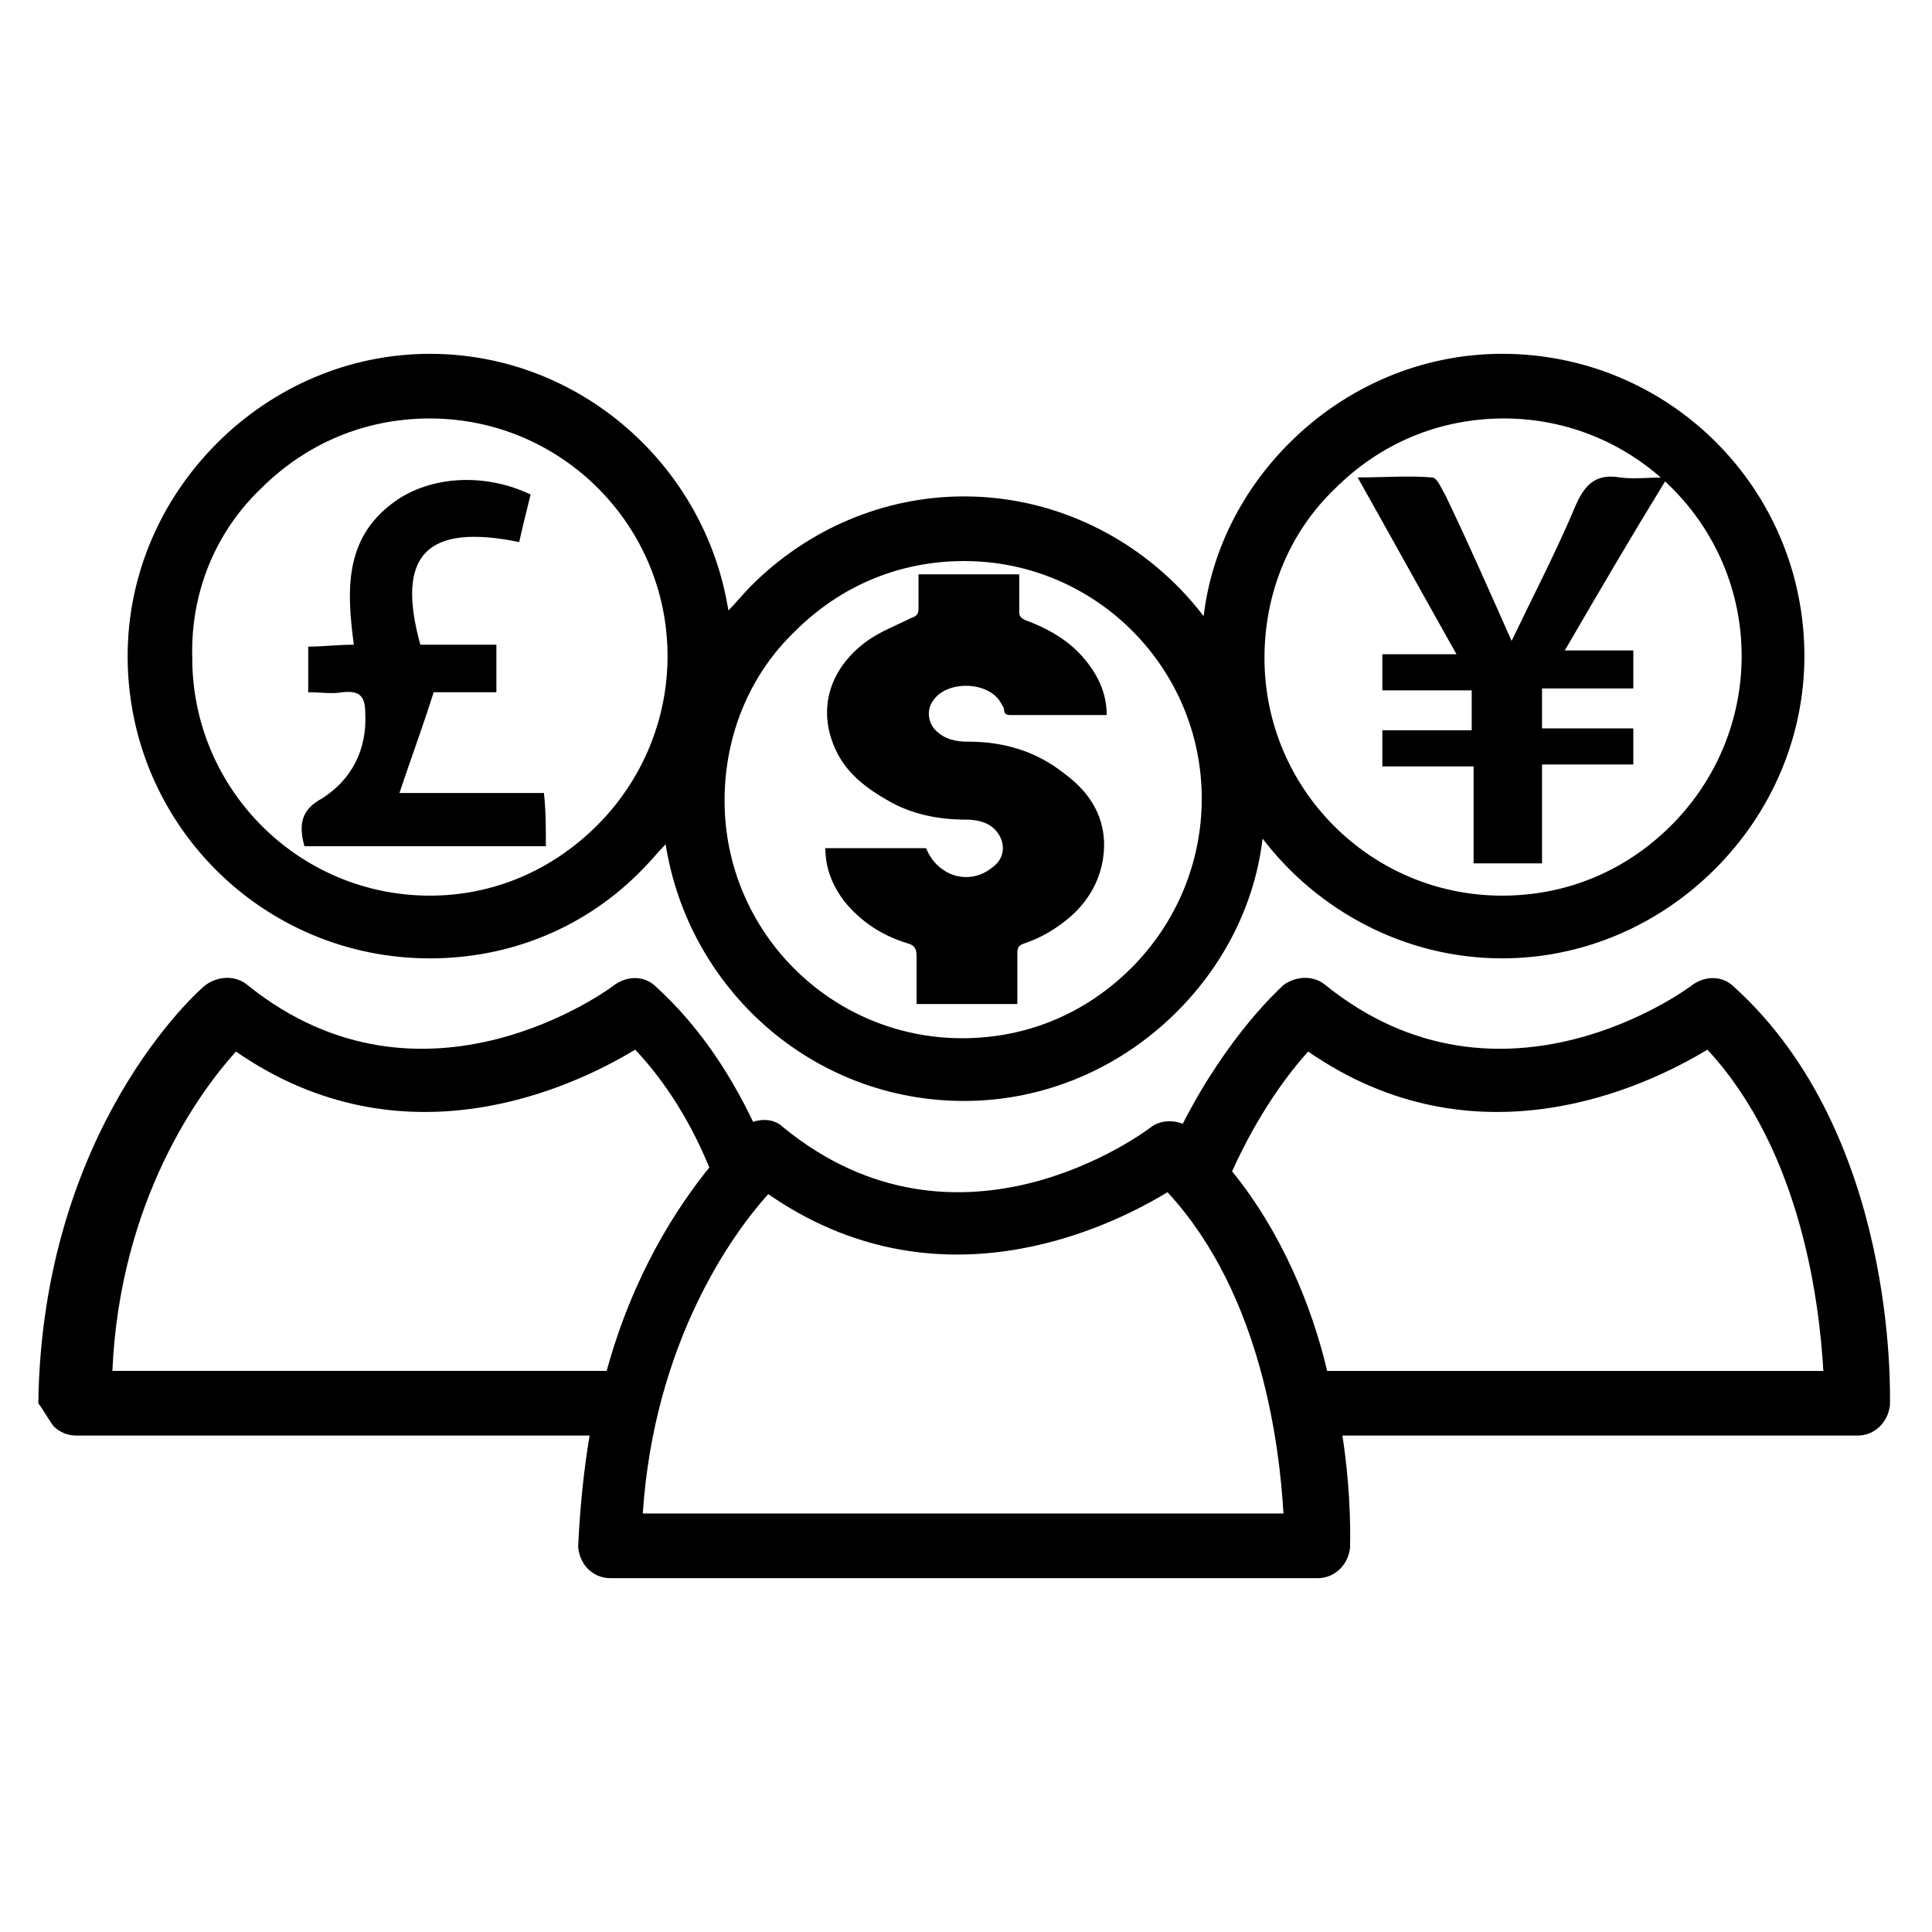
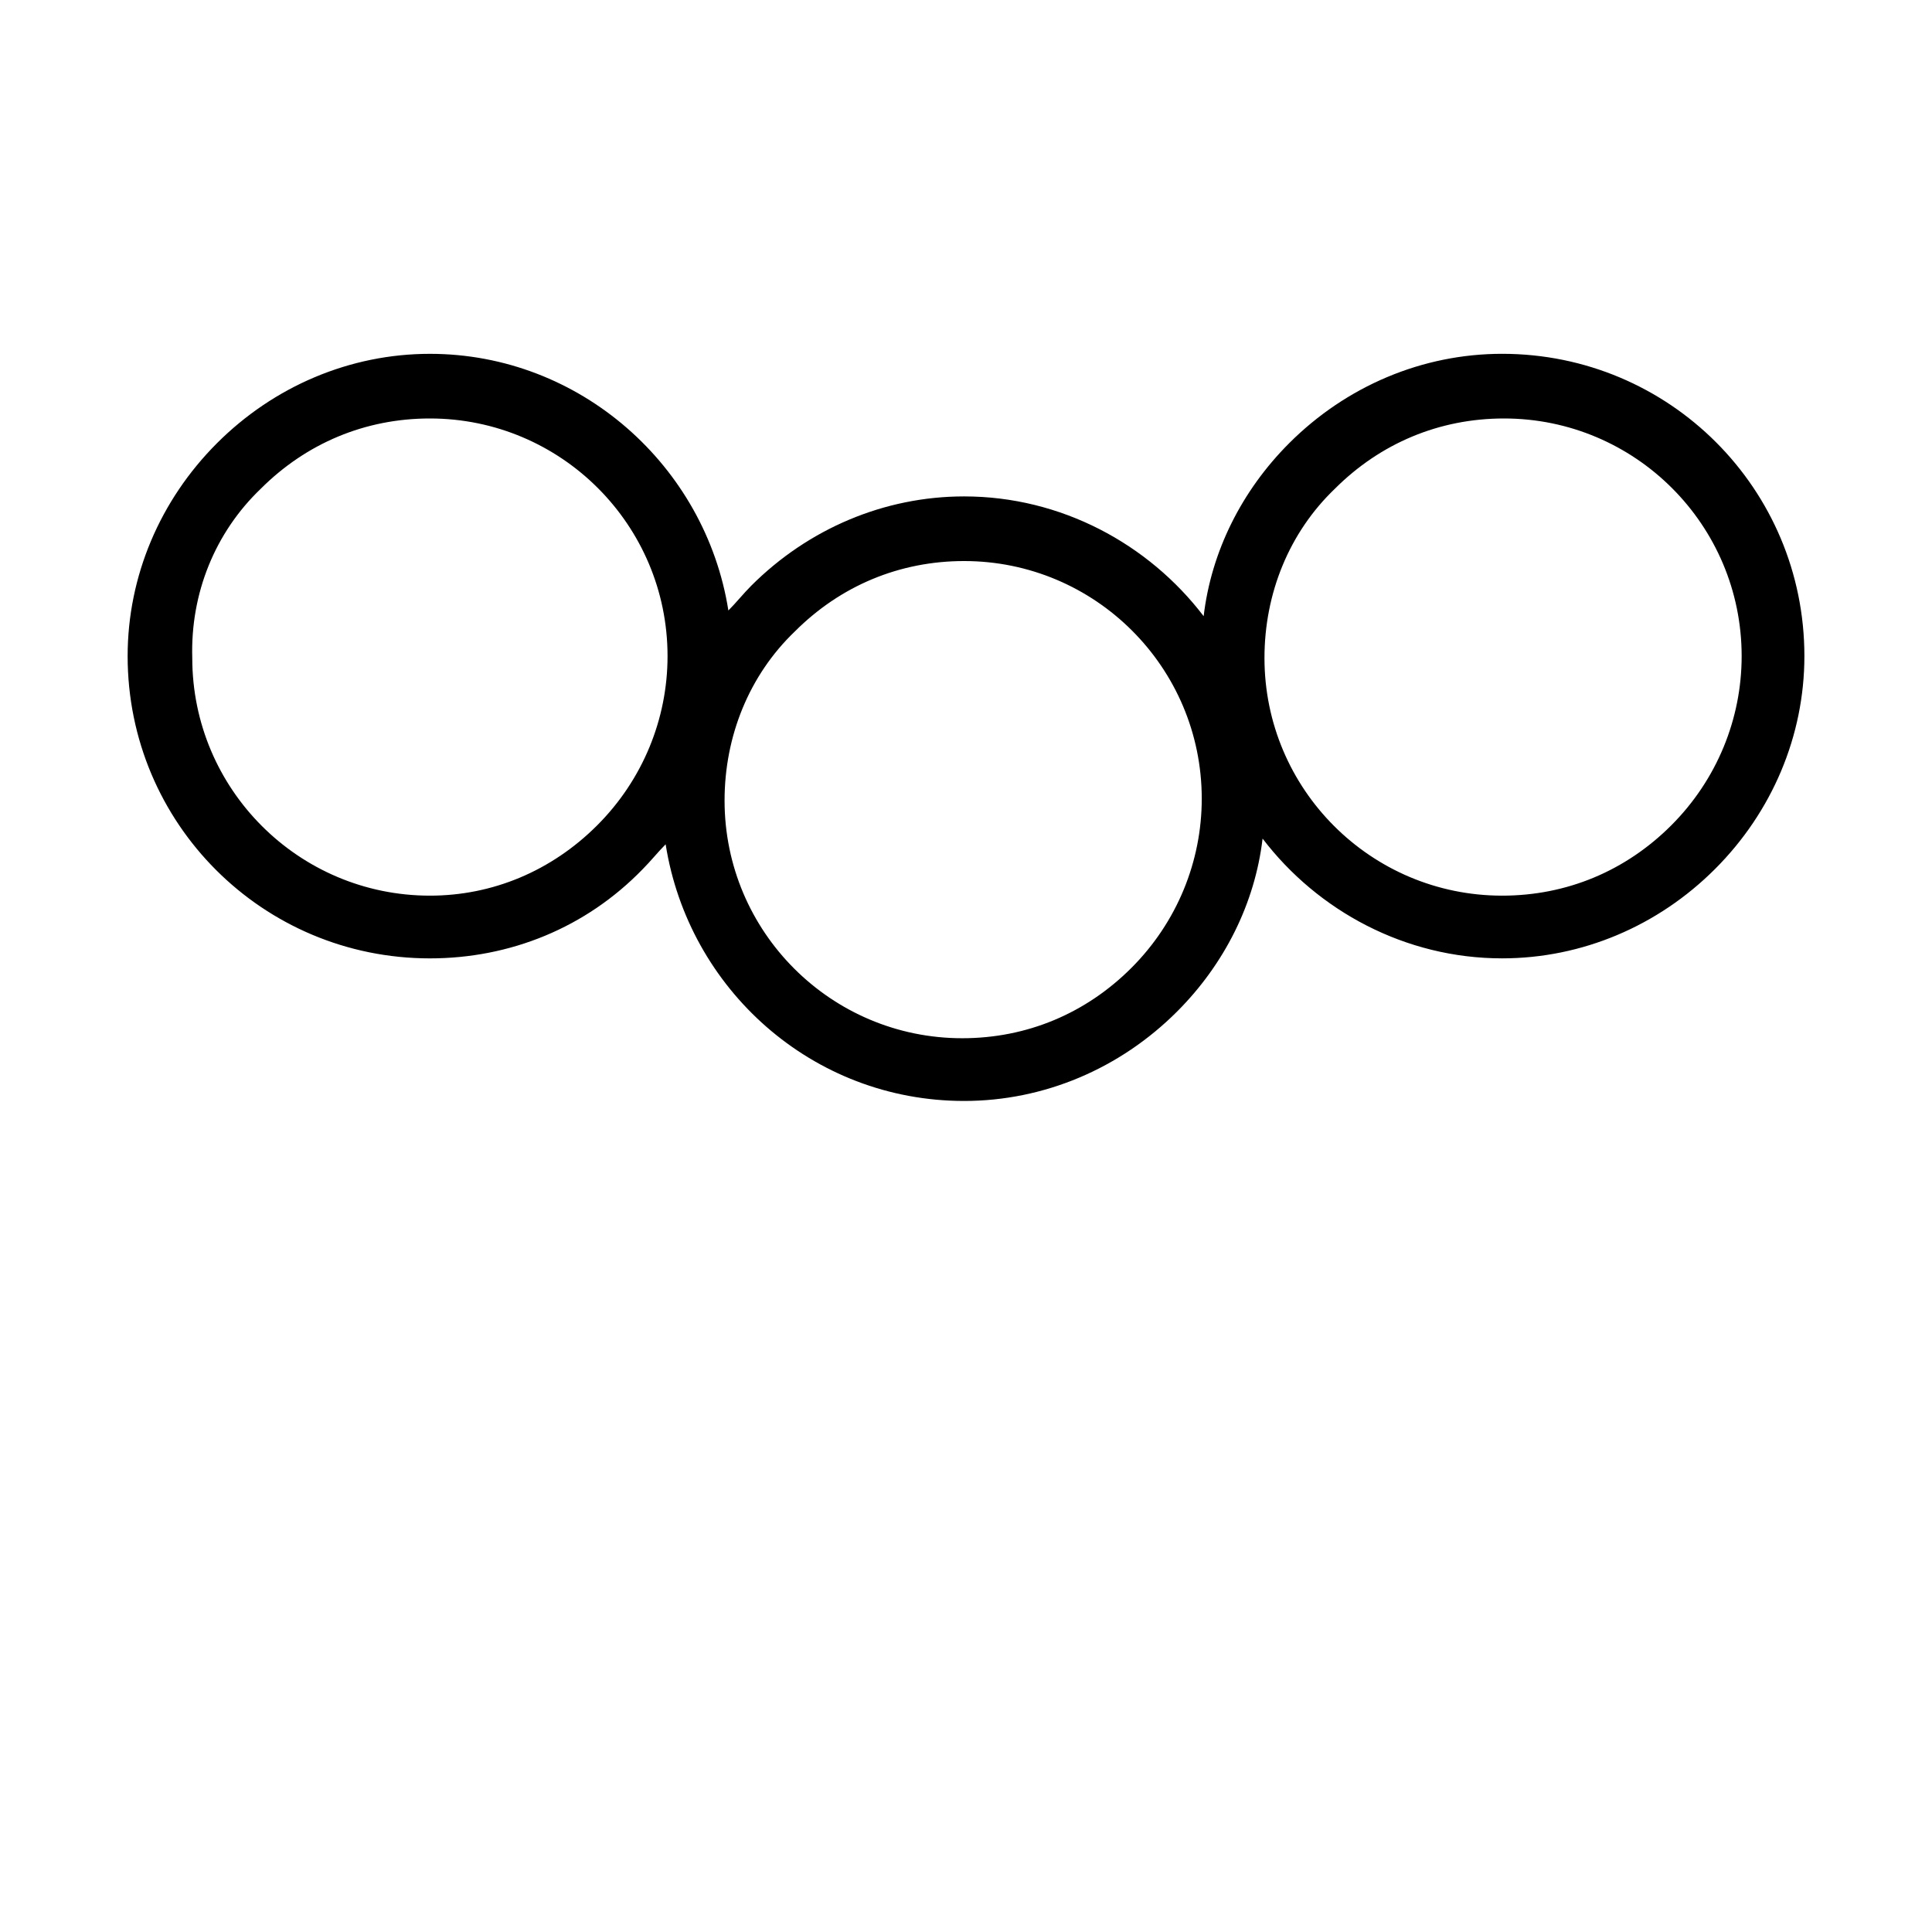
<svg xmlns="http://www.w3.org/2000/svg" fill="#000000" width="800px" height="800px" version="1.1" viewBox="144 144 512 512">
  <g>
-     <path d="m158.17 521.92c1.512 1.512 3.527 2.519 6.047 2.519h136.03c-1.512 9.07-2.519 18.641-3.023 29.223 0 2.016 1.008 4.535 2.519 6.047 1.512 1.512 3.527 2.519 6.047 2.519h187.42c4.535 0 8.062-3.527 8.566-8.062 0-1.008 0.504-13.098-2.016-29.727h136.53c4.535 0 8.062-3.527 8.566-8.062 0-3.023 2.016-71.539-41.312-110.84-3.023-3.023-7.559-3.023-11.082-0.504-0.504 0.504-50.383 37.785-97.234 0-3.023-2.519-7.559-2.519-11.082 0-1.008 1.008-14.609 13.098-26.703 36.777-2.519-1.008-6.047-1.008-8.566 1.008-2.016 1.512-50.883 37.785-97.234 0-2.016-2.016-5.039-2.519-8.062-1.512-6.047-12.594-14.105-25.191-25.695-35.77-3.023-3.023-7.559-3.023-11.082-0.504-0.504 0.504-50.383 37.785-97.234 0-3.023-2.519-7.559-2.519-11.082 0-2.016 1.512-43.328 38.289-44.336 110.84 1.504 2.016 2.512 4.031 4.023 6.047zm332.51-99.25c44.336 30.73 89.176 9.574 105.8-0.504 25.191 27.207 29.727 68.016 30.73 85.145h-131.5c-4.031-17.129-12.09-36.777-25.191-52.898 7.059-15.621 15.117-26.203 20.156-31.742zm-143.08 37.785c44.336 30.73 89.176 9.574 105.8-0.504 25.191 27.207 29.727 68.016 30.73 85.145h-169.79c3.027-45.344 23.684-74.062 33.254-84.641zm-141.07-37.785c44.336 30.73 89.176 9.574 105.8-0.504 8.566 9.07 15.113 20.152 19.648 31.234-8.566 10.578-20.152 28.215-27.207 53.906h-130.99c2.019-45.34 23.18-74.059 32.75-84.637z" />
    <path d="m257.93 397.98c21.16 0 41.312-8.062 56.426-23.68 2.016-2.016 4.031-4.535 6.047-6.551 6.047 38.289 38.793 68.016 79.098 68.016 21.16 0 41.312-8.566 56.426-23.68 12.594-12.594 20.656-28.719 22.672-45.848 14.609 19.145 37.785 31.738 63.48 31.738 21.16 0 41.312-8.566 56.426-23.68s23.68-35.266 23.68-56.426c0-44.336-35.77-80.105-80.105-80.105-21.16 0-41.312 8.566-56.426 23.68-12.594 12.594-20.656 28.719-22.672 45.848-14.609-19.145-37.785-31.738-63.48-31.738-21.16 0-41.312 8.566-56.426 23.68-2.016 2.016-4.031 4.535-6.047 6.551-6.047-38.289-39.297-68.016-79.098-68.016-21.16 0-41.312 8.566-56.426 23.68s-23.68 35.266-23.68 56.426c0 44.332 35.77 80.105 80.105 80.105zm239.81-124.44c12.09-12.09 27.711-18.641 44.84-18.641 34.762 0 62.977 28.215 62.977 62.977 0 16.625-6.551 32.746-18.641 44.84-12.09 12.09-27.711 18.641-44.84 18.641-34.762 0-62.977-28.215-62.977-62.977 0-17.133 6.547-33.254 18.641-44.84zm-143.08 37.785c12.09-12.09 27.711-18.641 44.84-18.641 34.762 0 62.977 28.215 62.977 62.977 0 16.625-6.551 32.746-18.641 44.84-12.09 12.09-27.711 18.641-44.84 18.641-34.762 0-62.977-28.215-62.977-62.977 0-17.129 6.547-33.254 18.641-44.84zm-141.57-37.785c12.09-12.09 27.711-18.641 44.84-18.641 34.762 0 62.977 28.215 62.977 62.977 0 16.625-6.551 32.746-18.641 44.84-12.09 12.09-27.711 18.641-44.336 18.641-34.762 0-62.977-28.215-62.977-62.977-0.504-17.133 6.043-33.254 18.137-44.84z" />
-     <path d="m414.11 296.21v10.078c0 1.008 0.504 1.512 1.512 2.016 5.543 2.016 11.082 5.039 15.113 9.574 4.031 4.535 6.551 9.574 6.551 15.617h-2.016-23.176c-1.008 0-2.016 0-2.016-1.512 0-0.504-0.504-1.008-1.008-2.016-3.527-5.543-14.105-5.543-17.633-0.504-2.016 2.519-1.512 6.047 0.504 8.062 2.519 2.519 5.543 3.023 8.566 3.023 9.574 0 18.137 2.519 25.695 8.566 7.559 5.543 11.586 13.098 10.078 22.672-1.008 6.047-4.031 11.082-8.566 15.113-3.527 3.023-7.559 5.543-12.09 7.055-1.512 0.504-2.016 1.008-2.016 2.519v13.602h-26.703v-12.594c0-2.016-0.504-3.023-2.519-3.527-6.551-2.016-12.09-5.543-16.625-11.082-3.023-4.031-5.039-8.566-5.039-14.105h26.703c3.023 7.559 11.586 10.078 17.633 5.039 3.527-2.519 3.527-7.055 0.504-10.078-2.016-2.016-5.039-2.519-7.559-2.519-7.559 0-14.609-1.512-20.656-5.039-7.055-4.031-12.594-8.566-15.113-16.625-3.023-9.574 0.504-19.145 9.574-25.695 3.527-2.519 7.559-4.031 11.586-6.047 1.512-0.504 2.016-1.008 2.016-2.519v-9.07c8.562-0.004 17.629-0.004 26.699-0.004z" />
-     <path d="m576.84 316.37v10.078h-24.184v10.578h24.184v9.574h-24.184v26.199h-18.137v-25.695h-24.184v-9.574h23.68v-10.578h-23.68v-9.574h19.648c-9.07-16.121-17.129-30.73-26.199-46.855 7.055 0 13.602-0.504 19.648 0 1.512 0 2.519 3.023 3.527 4.535 6.047 12.594 11.586 25.191 17.633 38.793 6.047-12.594 12.09-24.184 17.129-36.273 2.519-5.543 5.543-8.062 11.586-7.055 3.527 0.504 7.559 0 12.594 0-9.574 15.617-18.137 30.23-27.207 45.848h18.145z" />
-     <path d="m288.66 368.26h-63.984c-1.512-5.543-1.008-9.574 4.535-12.594 8.062-5.039 12.09-13.098 11.586-22.672 0-4.535-1.512-6.047-6.047-5.543-3.023 0.504-5.543 0-9.07 0v-12.09c4.031 0 7.559-0.504 12.09-0.504-2.016-15.113-2.519-29.223 12.09-38.793 9.574-6.047 23.176-6.551 34.762-1.008-1.008 4.031-2.016 8.062-3.023 12.594-24.688-5.039-32.746 3.527-26.199 27.207h20.152v12.594h-16.625c-3.023 9.574-6.047 17.633-9.07 26.703h18.137 20.152c0.516 4.535 0.516 9.066 0.516 14.105z" />
  </g>
</svg>